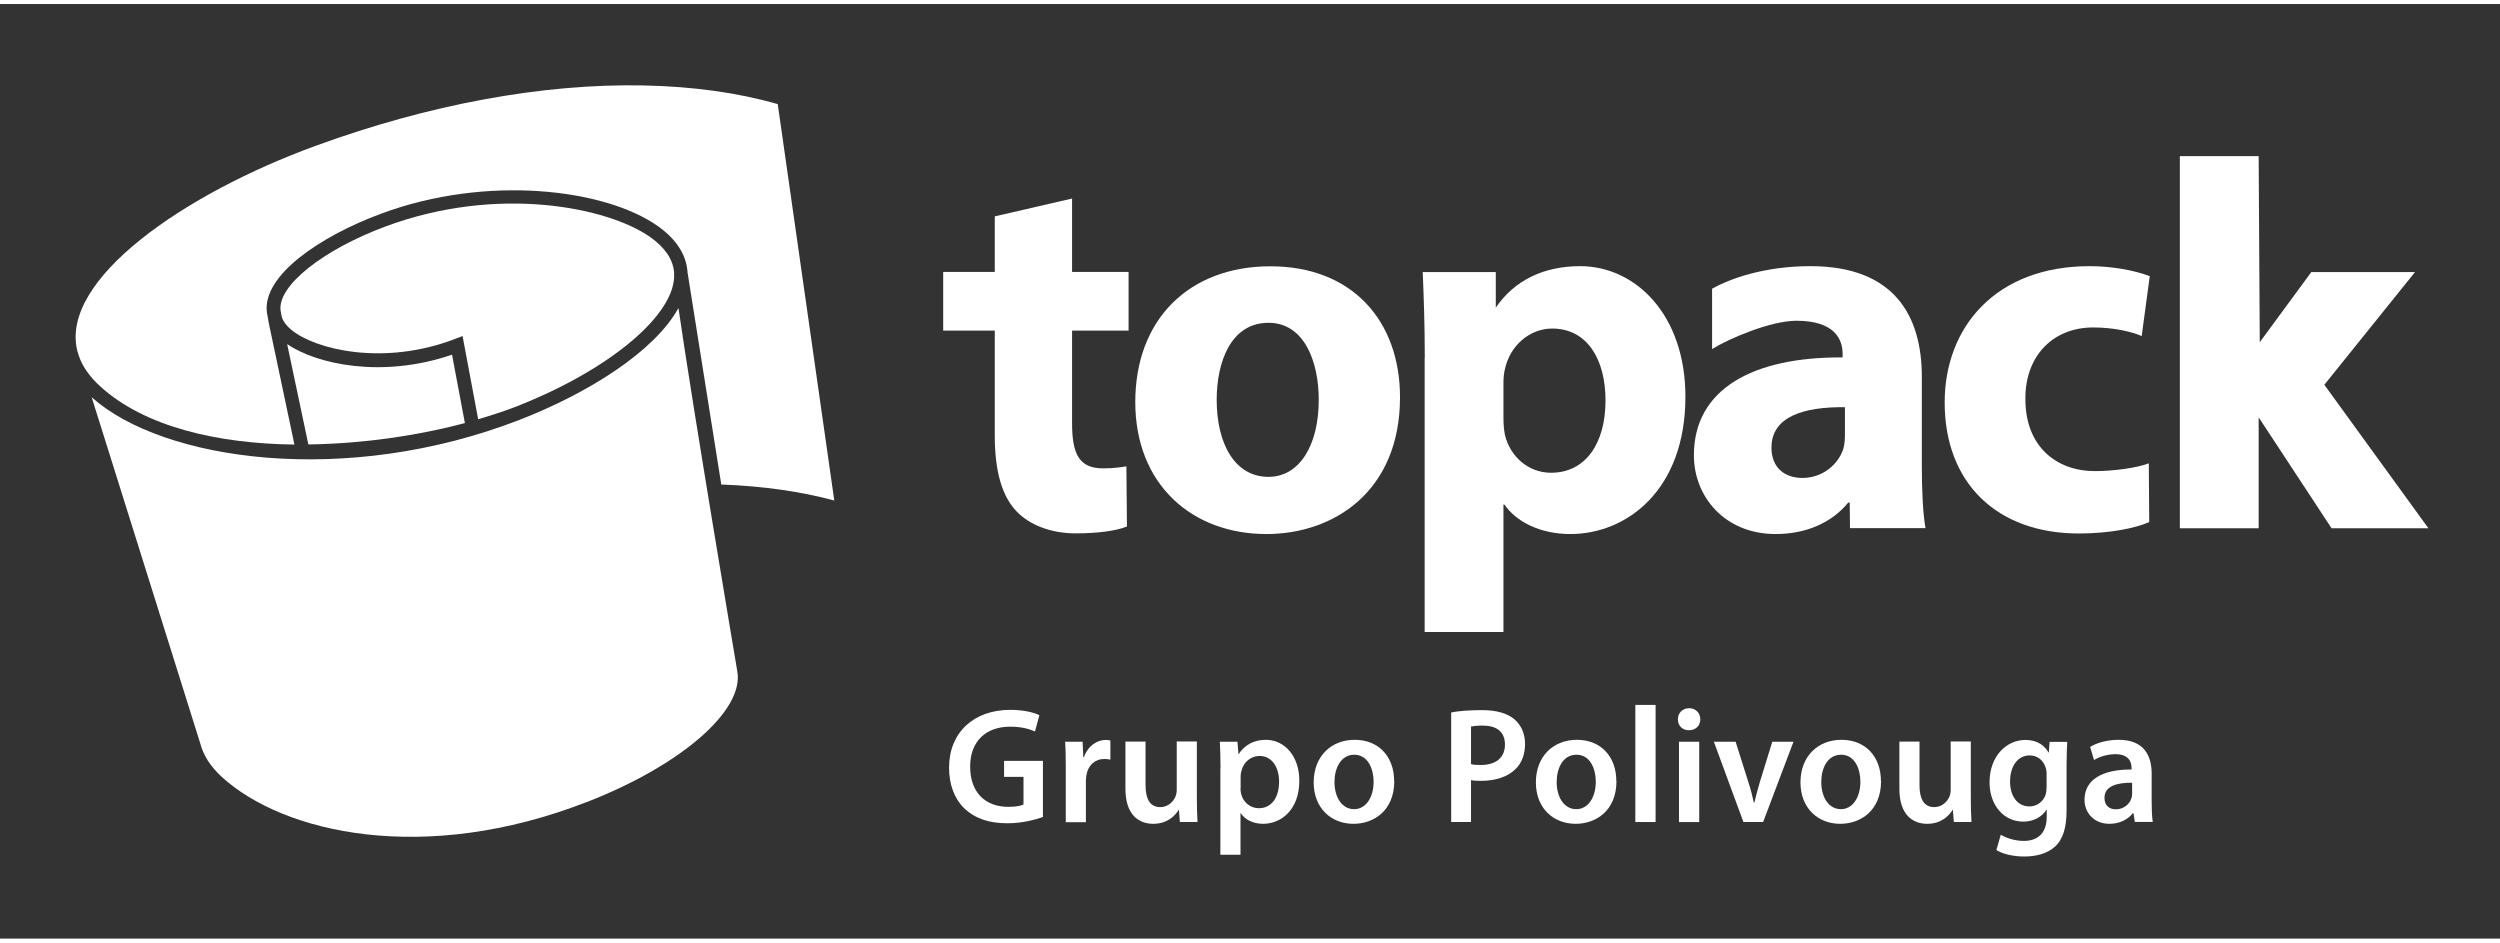
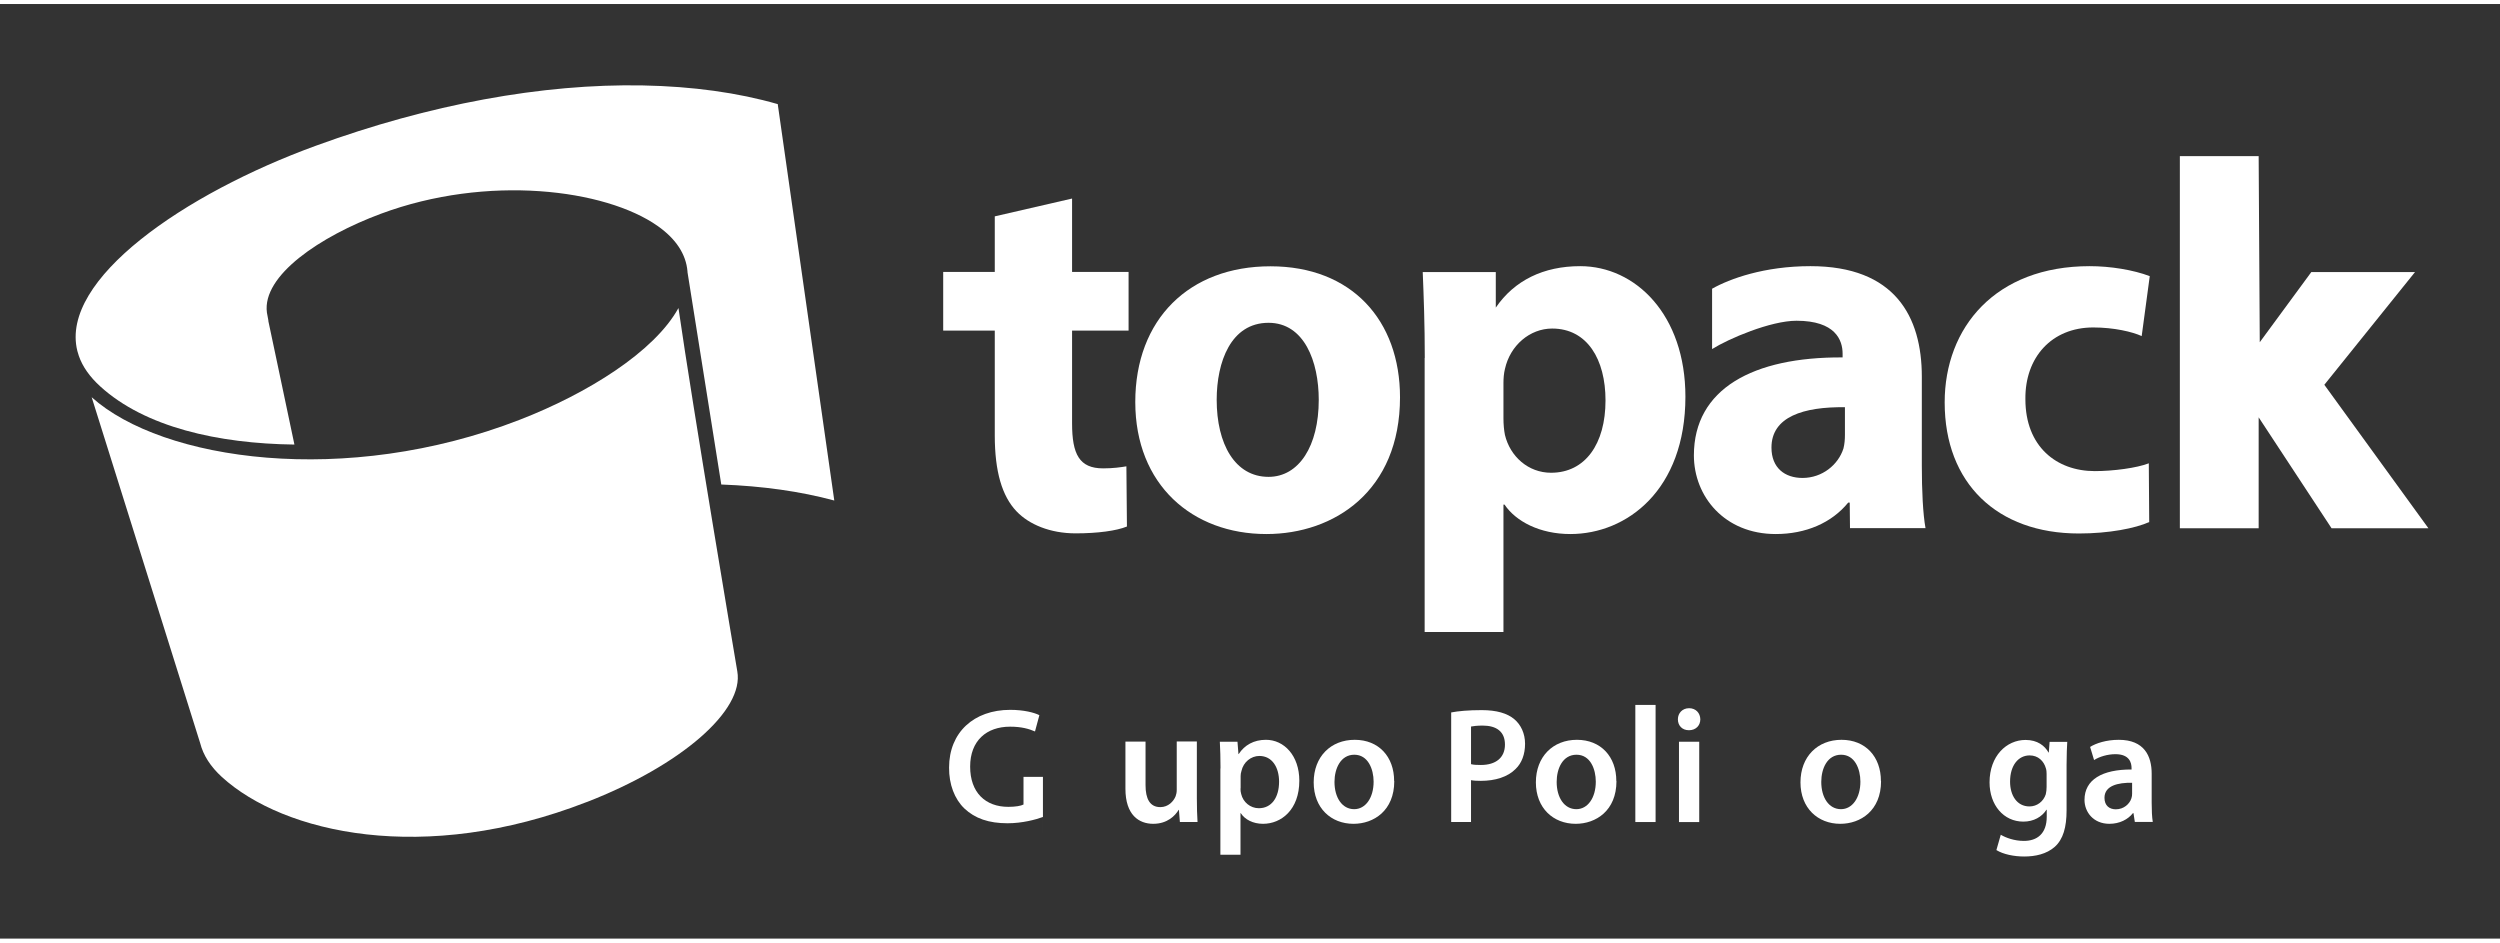
<svg xmlns="http://www.w3.org/2000/svg" id="Layer_1" data-name="Layer 1" viewBox="0 0 182.73 68.31" width="183" height="69">
  <rect x="0" y="0" width="182.73" height="68.31" fill="#333333" stroke="none" />
  <defs>
    <style>
      .cls-1 {
        fill-rule: evenodd;
      }

      .cls-1, .cls-2 {
        fill: #fff;
      }
    </style>
  </defs>
  <g>
    <path class="cls-1" d="M42.89,58.33c6.9-2.68,11.52-6.7,11-9.56h0s0,0,0,0c-.15-.9-3.24-19.19-4.3-26.55-1.75,3.19-6.65,6.25-11.61,8.17-12.72,4.94-26.11,2.99-31.28-1.65l7.93,25.28c.23.9.76,1.72,1.59,2.48,4.52,4.12,14.79,6.45,26.66,1.83Z" />
-     <path class="cls-1" d="M22.54,32.19c3.96-.05,7.99-.64,11.44-1.56l-.94-5c-5.13,1.76-9.91.69-12.05-.77.08.37.16.77.25,1.19l1.3,6.15Z" />
    <path class="cls-1" d="M56.86,7.32c-2.91-.84-6.23-1.3-9.87-1.37-7.36-.14-15.63,1.39-23.88,4.4-9.65,3.51-18.74,9.79-17.46,14.99,0,.03.03.09.05.17l.06.2c.27.79.8,1.54,1.57,2.24,3.27,2.98,8.61,4.18,14.19,4.25-.26-1.24-.8-3.77-1.25-5.93l-.66-3.12h.01c-.06-.31-.1-.52-.11-.59-.37-2.72,3.91-5.59,8.33-7.23,7.77-2.89,16.4-1.81,20.24.9,1.33.94,2.06,2.05,2.17,3.31,0,.01,0,.04,0,.05l2.47,15.53c3,.11,5.78.5,8.26,1.17l-4.13-28.95Z" />
-     <path class="cls-1" d="M33.25,24.48l.56-.21,1.14,6.08c.94-.28,1.85-.57,2.68-.89,6.95-2.7,11.85-6.82,11.64-9.8h0s0-.03,0-.05c-.08-.95-.67-1.82-1.75-2.58-3.07-2.16-11.09-3.83-19.32-.78-4.63,1.72-7.94,4.37-7.69,6.16,0,.06.04.24.1.52.12.31.34.6.68.88,1.75,1.45,6.76,2.67,11.97.67Z" />
  </g>
  <g>
    <g>
-       <path class="cls-2" d="M76.23,59.42c-.51.19-1.51.46-2.59.46-1.36,0-2.38-.35-3.15-1.08-.72-.69-1.13-1.76-1.12-2.99,0-2.57,1.81-4.22,4.47-4.22.99,0,1.76.2,2.13.39l-.32,1.19c-.44-.19-.98-.35-1.82-.35-1.72,0-2.92,1.02-2.92,2.92s1.12,2.94,2.79,2.94c.52,0,.92-.07,1.11-.17v-2.02h-1.42v-1.17h2.84v4.11Z" />
-       <path class="cls-2" d="M77.9,55.81c0-.8-.01-1.36-.05-1.89h1.28l.05,1.12h.05c.29-.83.97-1.25,1.58-1.25.14,0,.23.01.35.04v1.4c-.12-.02-.25-.05-.43-.05-.7,0-1.18.46-1.31,1.12-.02.13-.05.29-.05.46v3.04h-1.47v-3.98Z" />
+       <path class="cls-2" d="M76.23,59.42c-.51.19-1.51.46-2.59.46-1.36,0-2.38-.35-3.15-1.08-.72-.69-1.13-1.76-1.12-2.99,0-2.57,1.81-4.22,4.47-4.22.99,0,1.76.2,2.13.39l-.32,1.19c-.44-.19-.98-.35-1.82-.35-1.72,0-2.92,1.02-2.92,2.92s1.12,2.94,2.79,2.94c.52,0,.92-.07,1.11-.17v-2.02h-1.42h2.84v4.11Z" />
      <path class="cls-2" d="M87.48,58.03c0,.7.02,1.28.05,1.76h-1.29l-.07-.89h-.02c-.25.42-.82,1.02-1.86,1.02s-2.03-.64-2.03-2.56v-3.45h1.47v3.19c0,.98.31,1.6,1.08,1.6.58,0,.97-.42,1.12-.8.05-.13.08-.29.08-.46v-3.54h1.47v4.11Z" />
      <path class="cls-2" d="M89.21,55.87c0-.77-.02-1.4-.05-1.95h1.29l.07.9h.02c.43-.66,1.11-1.04,1.99-1.04,1.33,0,2.44,1.16,2.44,2.99,0,2.12-1.32,3.15-2.65,3.15-.73,0-1.33-.31-1.63-.78h-.02v3.04h-1.47v-6.3ZM90.67,57.33c0,.14.01.28.05.41.14.6.67,1.04,1.29,1.04.93,0,1.48-.78,1.48-1.94,0-1.04-.5-1.88-1.44-1.88-.61,0-1.17.45-1.31,1.1-.04.12-.06.25-.06.37v.9Z" />
      <path class="cls-2" d="M101.91,56.8c0,2.16-1.5,3.12-2.98,3.12-1.64,0-2.91-1.15-2.91-3.03s1.25-3.11,3-3.11,2.88,1.23,2.88,3.01ZM97.54,56.86c0,1.13.55,1.99,1.44,1.99.83,0,1.42-.83,1.42-2.01,0-.92-.41-1.97-1.41-1.97s-1.45,1.01-1.45,1.99Z" />
      <path class="cls-2" d="M106.07,51.78c.52-.1,1.25-.17,2.24-.17,1.07,0,1.86.23,2.37.66.48.4.79,1.04.79,1.8s-.24,1.41-.69,1.84c-.58.59-1.5.87-2.54.87-.27,0-.52-.01-.72-.05v3.06h-1.45v-8.02ZM107.52,55.56c.18.05.42.06.72.06,1.1,0,1.76-.54,1.76-1.49s-.62-1.39-1.63-1.39c-.41,0-.69.04-.85.07v2.75Z" />
      <path class="cls-2" d="M118.15,56.8c0,2.16-1.5,3.12-2.98,3.12-1.64,0-2.91-1.15-2.91-3.03s1.25-3.11,3-3.11,2.88,1.23,2.88,3.01ZM113.78,56.86c0,1.13.55,1.99,1.44,1.99.83,0,1.42-.83,1.42-2.01,0-.92-.4-1.97-1.41-1.97s-1.45,1.01-1.45,1.99Z" />
      <path class="cls-2" d="M119.53,51.23h1.48v8.56h-1.48v-8.56Z" />
      <path class="cls-2" d="M124.28,52.28c0,.45-.32.8-.83.8s-.81-.35-.81-.8.33-.81.82-.81.81.35.82.81ZM122.72,59.79v-5.87h1.48v5.87h-1.48Z" />
-       <path class="cls-2" d="M126.86,53.92l.94,2.98c.17.52.29.99.39,1.47h.04c.11-.48.24-.94.39-1.47l.92-2.98h1.55l-2.22,5.87h-1.44l-2.16-5.87h1.59Z" />
      <path class="cls-2" d="M137.49,56.8c0,2.16-1.5,3.12-2.98,3.12-1.64,0-2.91-1.15-2.91-3.03s1.25-3.11,3-3.11,2.88,1.23,2.88,3.01ZM133.12,56.86c0,1.13.55,1.99,1.44,1.99.83,0,1.42-.83,1.42-2.01,0-.92-.4-1.97-1.41-1.97s-1.45,1.01-1.45,1.99Z" />
-       <path class="cls-2" d="M144.05,58.03c0,.7.02,1.28.05,1.76h-1.29l-.07-.89h-.02c-.25.42-.82,1.02-1.86,1.02s-2.03-.64-2.03-2.56v-3.45h1.47v3.19c0,.98.31,1.6,1.08,1.6.58,0,.97-.42,1.12-.8.05-.13.08-.29.08-.46v-3.54h1.47v4.11Z" />
      <path class="cls-2" d="M151.1,53.92c-.02.4-.05.88-.05,1.69v3.33c0,1.23-.25,2.11-.86,2.66-.61.54-1.44.71-2.24.71-.74,0-1.53-.16-2.03-.47l.32-1.12c.37.22.99.45,1.69.45.95,0,1.67-.51,1.67-1.77v-.51h-.02c-.33.52-.93.87-1.69.87-1.44,0-2.47-1.21-2.47-2.87,0-1.93,1.24-3.1,2.63-3.1.88,0,1.41.43,1.68.92h.02l.06-.78h1.28ZM149.59,56.27c0-.13-.01-.28-.05-.4-.15-.54-.57-.95-1.19-.95-.82,0-1.43.72-1.43,1.92,0,1,.5,1.81,1.42,1.81.55,0,1.02-.36,1.19-.89.04-.16.06-.36.06-.53v-.95Z" />
      <path class="cls-2" d="M156.04,59.79l-.1-.65h-.04c-.36.46-.97.78-1.72.78-1.17,0-1.82-.86-1.82-1.75,0-1.48,1.3-2.23,3.44-2.22v-.1c0-.39-.15-1.02-1.18-1.02-.57,0-1.17.18-1.56.43l-.29-.96c.43-.27,1.18-.52,2.1-.52,1.86,0,2.4,1.19,2.4,2.47v2.12c0,.53.02,1.05.08,1.41h-1.32ZM155.85,56.92c-1.04-.02-2.03.21-2.03,1.1,0,.58.37.84.83.84.58,0,1.01-.39,1.14-.81.04-.11.05-.23.05-.33v-.81Z" />
    </g>
    <g>
      <path class="cls-2" d="M78.36,14.22v5.36h4.13v4.29h-4.13v6.78c0,2.26.53,3.29,2.27,3.29.72,0,1.29-.08,1.7-.15l.04,4.4c-.76.31-2.12.5-3.75.5-1.86,0-3.41-.65-4.32-1.61-1.06-1.11-1.59-2.91-1.59-5.55v-7.66h-3.77v-4.29h3.77v-4.06l5.64-1.3Z" />
      <path class="cls-2" d="M102.33,28.74c0,6.86-4.81,10-9.77,10-5.41,0-9.58-3.6-9.58-9.65s3.94-9.92,9.88-9.92,9.47,3.95,9.47,9.58ZM88.93,28.93c0,3.22,1.33,5.63,3.79,5.63,2.23,0,3.67-2.26,3.67-5.63,0-2.8-1.06-5.63-3.67-5.63-2.76,0-3.79,2.87-3.79,5.63Z" />
      <path class="cls-2" d="M104.14,25.87c0-2.45-.08-4.56-.15-6.28h5.34v2.6c1.36-1.99,3.49-3.03,6.17-3.03,4.05,0,7.69,3.56,7.69,9.54,0,6.82-4.28,10.04-8.41,10.04-2.23,0-3.98-.92-4.81-2.15h-.08v9.31h-5.76v-20.03ZM109.89,30.27c0,.46.04.88.11,1.23.38,1.57,1.7,2.76,3.37,2.76,2.5,0,3.98-2.11,3.98-5.29,0-2.99-1.33-5.25-3.9-5.25-1.63,0-3.07,1.23-3.45,2.95-.08.31-.11.69-.11,1.03v2.57Z" />
      <path class="cls-2" d="M135.22,38.32l-.02-1.88h-.11c-1.21,1.49-3.11,2.3-5.3,2.3-3.75,0-5.98-2.76-5.98-5.75,0-4.86,4.32-7.2,10.87-7.16v-.27c0-1-.53-2.41-3.37-2.41-1.89,0-4.96,1.31-6.17,2.07v-4.41c1.29-.73,3.82-1.65,7.19-1.65,6.17,0,8.14,3.68,8.14,8.08v6.51c0,1.8.08,3.52.27,4.56h-5.51ZM134.86,29.47c-3.03-.04-5.38.69-5.38,2.95,0,1.49.98,2.22,2.27,2.22,1.44,0,2.61-.96,2.99-2.15.08-.31.11-.65.11-1v-2.03Z" />
      <path class="cls-2" d="M157.1,37.86c-1.02.46-2.95.84-5.15.84-5.98,0-9.81-3.68-9.81-9.58,0-5.48,3.71-9.96,10.6-9.96,1.51,0,3.18.27,4.39.73l-.59,4.38c-.68-.31-2.02-.63-3.54-.63-3.03,0-5,2.18-4.96,5.25,0,3.45,2.27,5.25,5.07,5.25,1.36,0,3.08-.23,3.95-.57l.03,4.29Z" />
      <path class="cls-2" d="M165.17,24.72l3.77-5.13h7.58l-6.63,8.24,7.61,10.49h-7.08l-5.33-8.11v8.11h-5.76V11.12h5.76l.08,13.6Z" />
    </g>
  </g>
</svg>